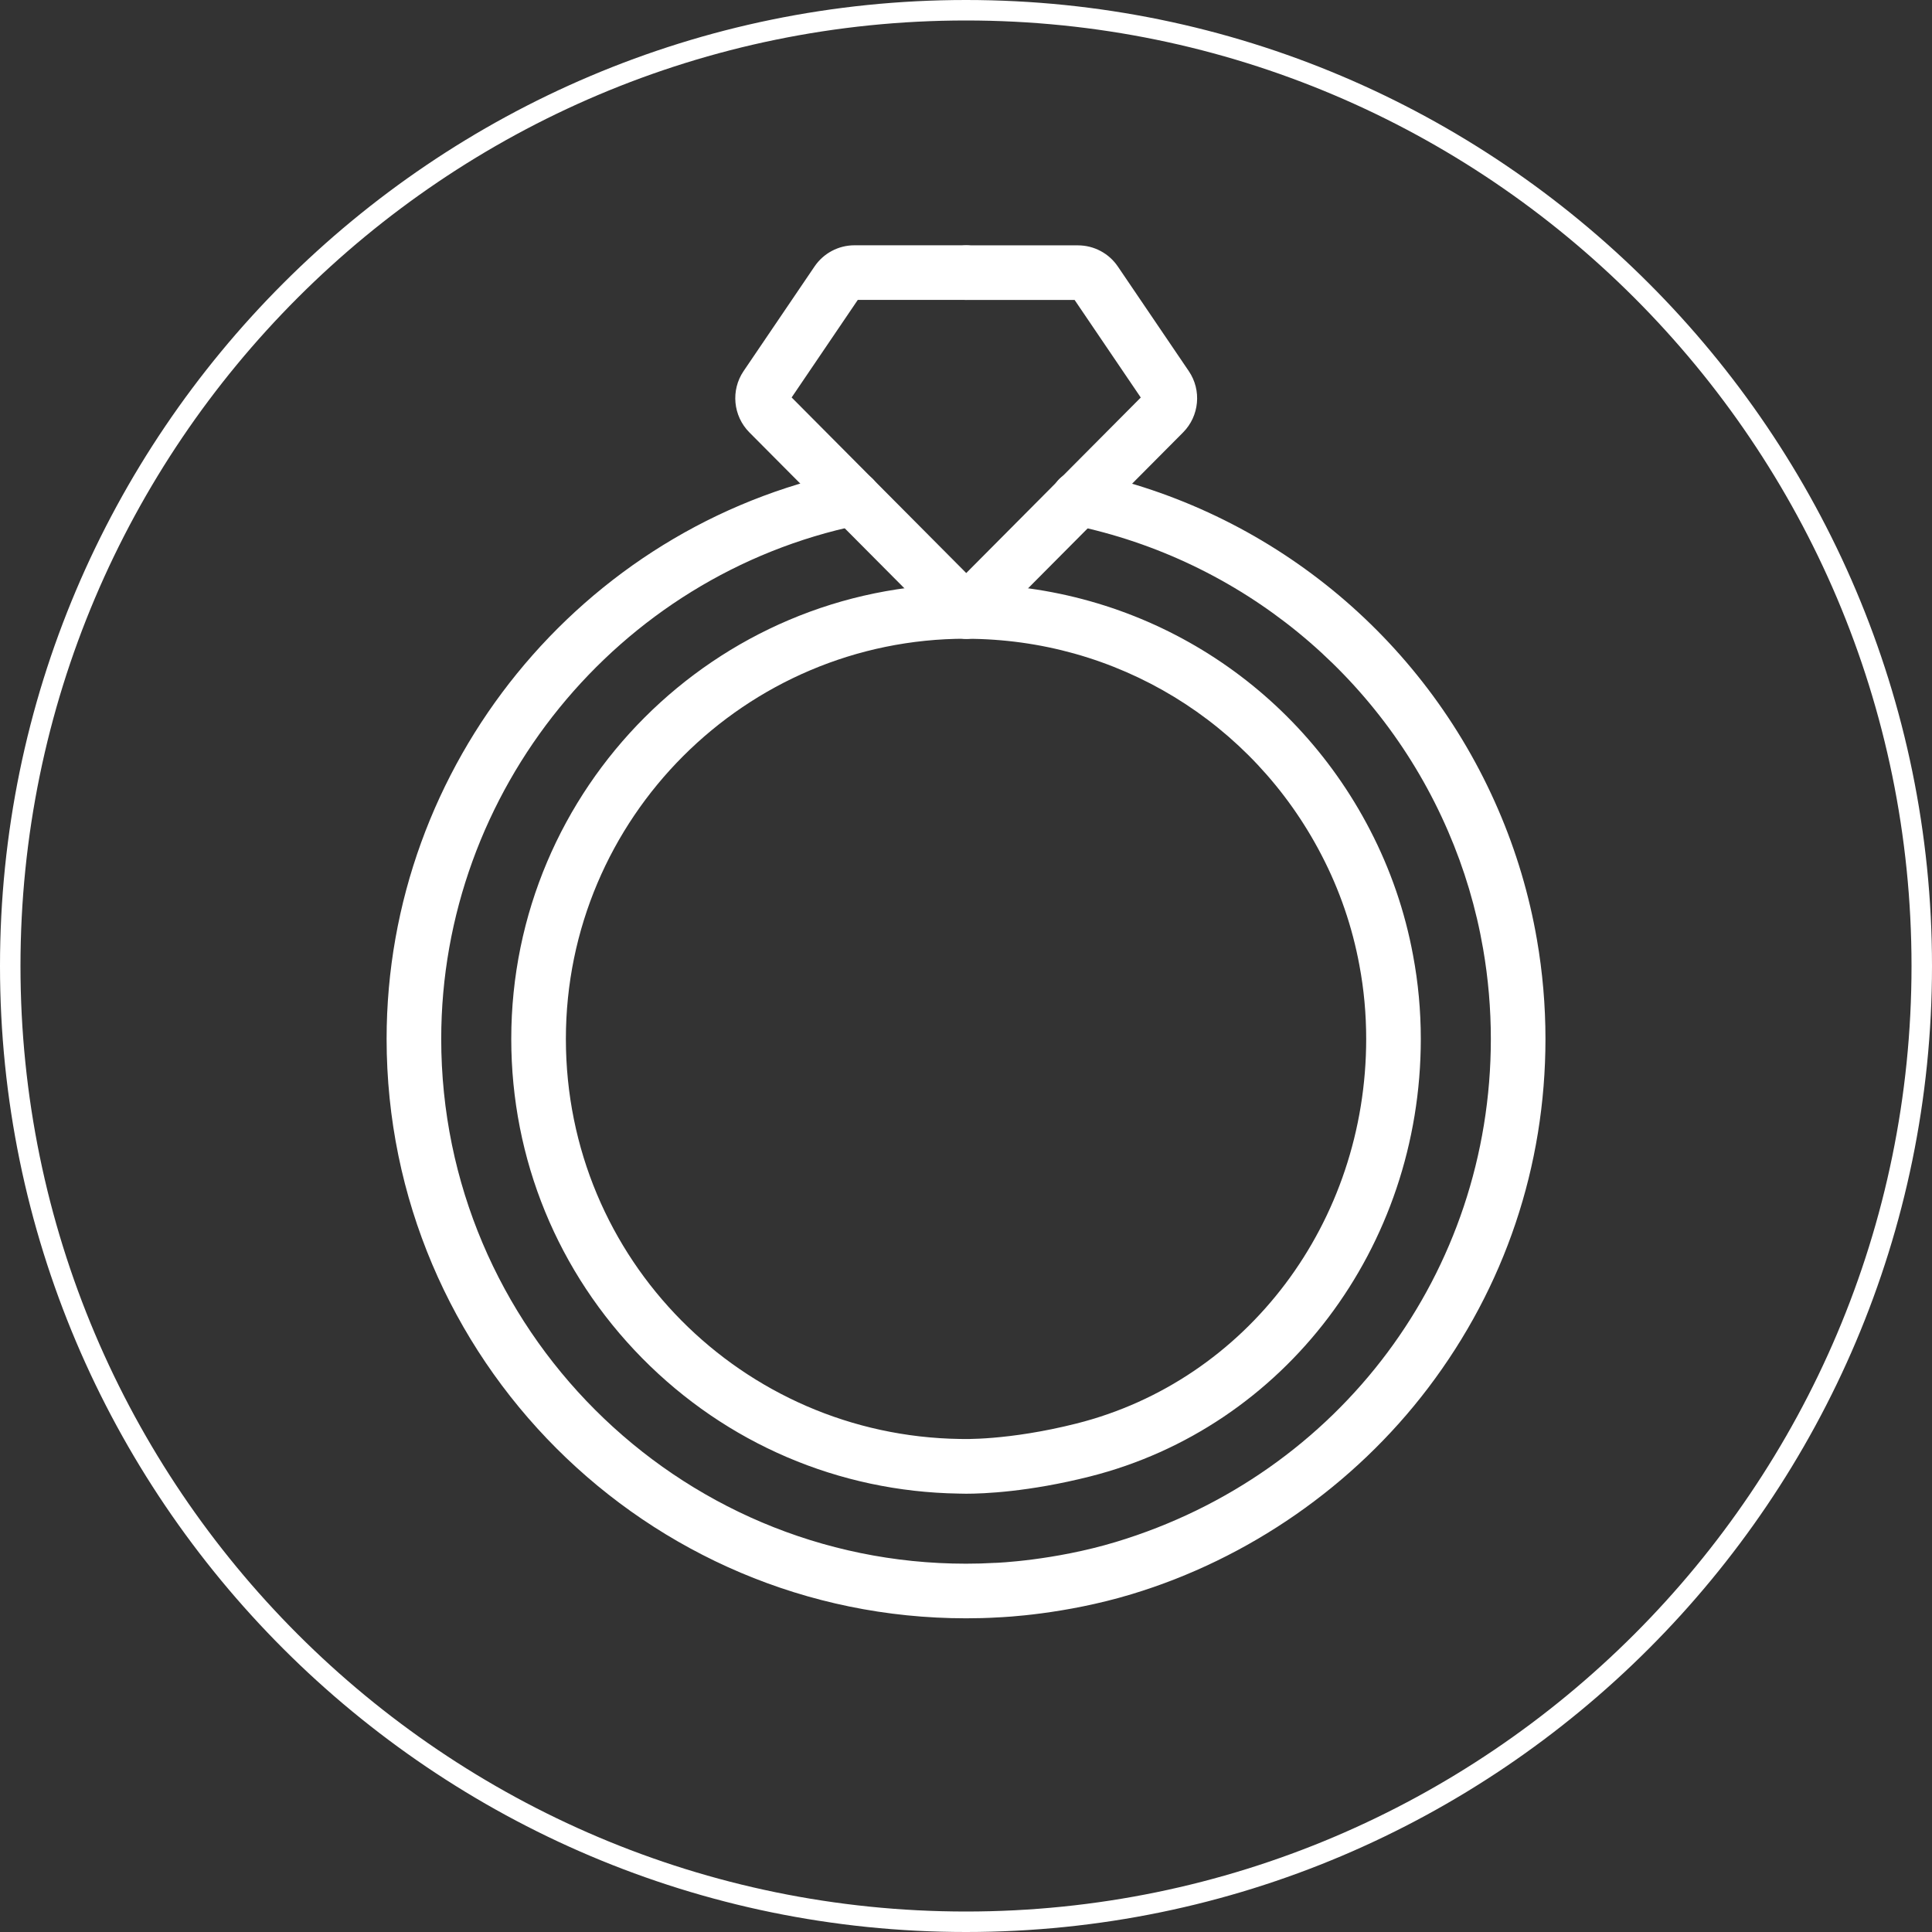
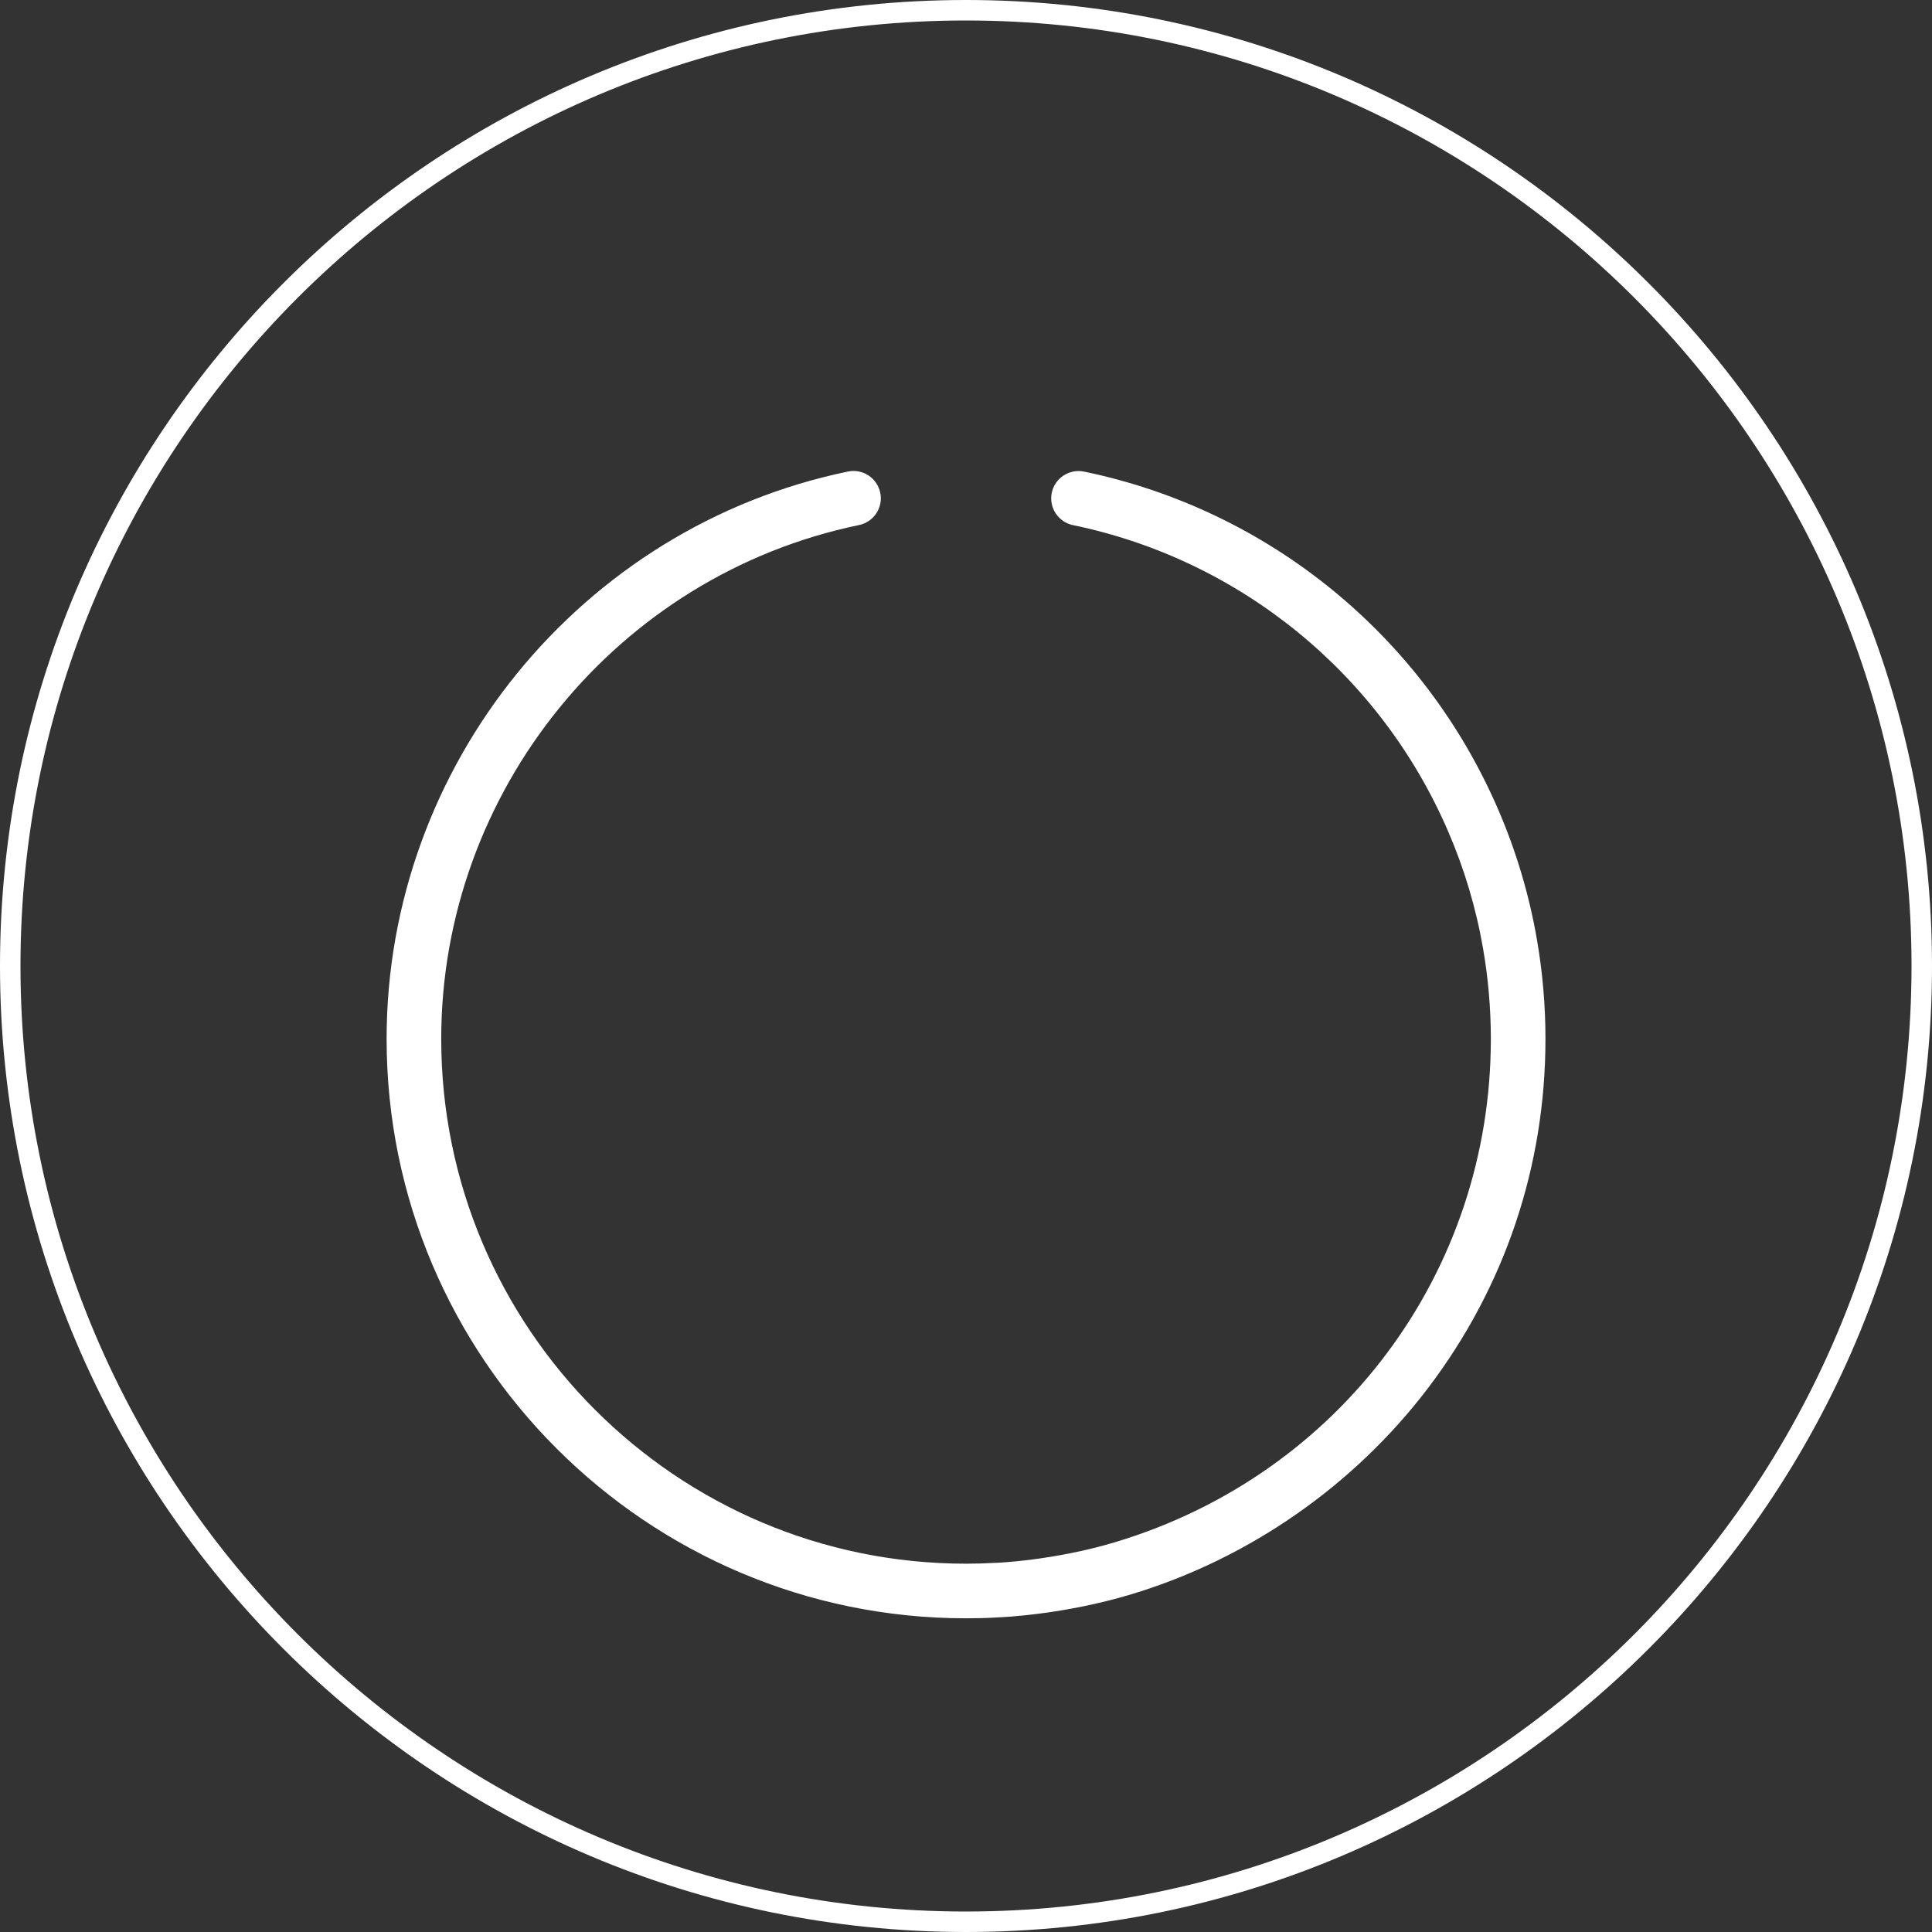
<svg xmlns="http://www.w3.org/2000/svg" id="Layer_1" data-name="Layer 1" viewBox="0 0 283 283">
  <rect x="0" y="0" width="283" height="283" fill="#333333" stroke="none" />
  <defs>
    <style>      .cls-1 {        fill: #fff;      }    </style>
  </defs>
  <g>
    <g>
-       <path class="cls-1" d="M141.5,218.8c-.56,0-.93-.01-1.09-.02-17.55-.28-34.01-7.33-46.35-19.84-12.36-12.54-19.17-29.15-19.17-46.76,0-36.73,29.88-66.62,66.61-66.62,24.99,0,47.66,13.79,59.17,35.99,3.01,5.8,5.14,11.99,6.32,18.41.75,3.98,1.13,8.1,1.13,12.22,0,30.54-19.94,56.9-48.48,64.1h0c-8.95,2.26-15.55,2.52-18.14,2.52ZM158.66,212.41h0,0ZM141.5,93.56c-32.32,0-58.61,26.3-58.61,58.62s25.88,58.12,57.7,58.6c.05,0,.1,0,.15,0,.06,0,6.81.29,16.94-2.26,24.99-6.3,42.44-29.47,42.44-56.34,0-3.63-.33-7.26-.99-10.76-1.04-5.65-2.91-11.09-5.56-16.18-10.13-19.54-30.08-31.67-52.07-31.67Z" />
      <path class="cls-1" d="M141.5,237.05c-46.8,0-84.87-38.07-84.87-84.87,0-40.05,28.42-75,67.58-83.11,2.16-.45,4.28.94,4.73,3.11.45,2.16-.94,4.28-3.11,4.73-35.46,7.34-61.2,39-61.2,75.27,0,42.39,34.48,76.87,76.87,76.87,1.45,0,2.86-.04,4.17-.12.04,0,.08,0,.12,0,.08,0,8.53-.31,17.65-3.06,32.86-9.92,54.94-39.53,54.94-73.68,0-4.42-.38-8.86-1.13-13.19-1.02-5.93-2.75-11.73-5.13-17.23-9.92-23.02-30.46-39.79-54.95-44.85-2.16-.45-3.55-2.56-3.11-4.73.45-2.16,2.56-3.55,4.73-3.11,27.04,5.59,49.72,24.1,60.67,49.51,2.63,6.08,4.54,12.49,5.67,19.04.83,4.78,1.25,9.67,1.25,14.55,0,18.63-5.94,36.31-17.19,51.13-10.85,14.3-26.28,25.03-43.44,30.21-9.83,2.97-18.72,3.36-19.65,3.4-1.47.09-3.02.13-4.61.13Z" />
-       <path class="cls-1" d="M141.5,93.57c-1.03,0-2.05-.39-2.84-1.18l-28.9-29.06c-2.38-2.4-2.74-6.17-.84-8.97l10.39-15.32c1.32-1.95,3.51-3.11,5.86-3.11h16.32c2.21,0,4,1.79,4,4s-1.79,4-4,4h-15.84l-9.69,14.29,28.36,28.52c1.56,1.57,1.55,4.1-.02,5.66-.78.78-1.8,1.16-2.82,1.16Z" />
    </g>
-     <path class="cls-1" d="M141.58,93.57c-1.02,0-2.04-.39-2.82-1.16-1.57-1.56-1.57-4.09-.02-5.66l28.36-28.52-9.69-14.29h-15.84c-2.21,0-4-1.79-4-4s1.79-4,4-4h16.32c2.35,0,4.54,1.16,5.86,3.11l10.39,15.32c1.9,2.8,1.54,6.57-.84,8.97l-28.9,29.06c-.78.79-1.81,1.18-2.84,1.18Z" />
  </g>
  <path class="cls-1" d="M141.5,283C63.48,283,0,219.52,0,141.5S63.48,0,141.5,0s141.5,63.48,141.5,141.5-63.48,141.5-141.5,141.5ZM141.5,3C65.13,3,3,65.13,3,141.5s62.13,138.5,138.5,138.5,138.5-62.13,138.5-138.5S217.87,3,141.5,3Z" />
</svg>